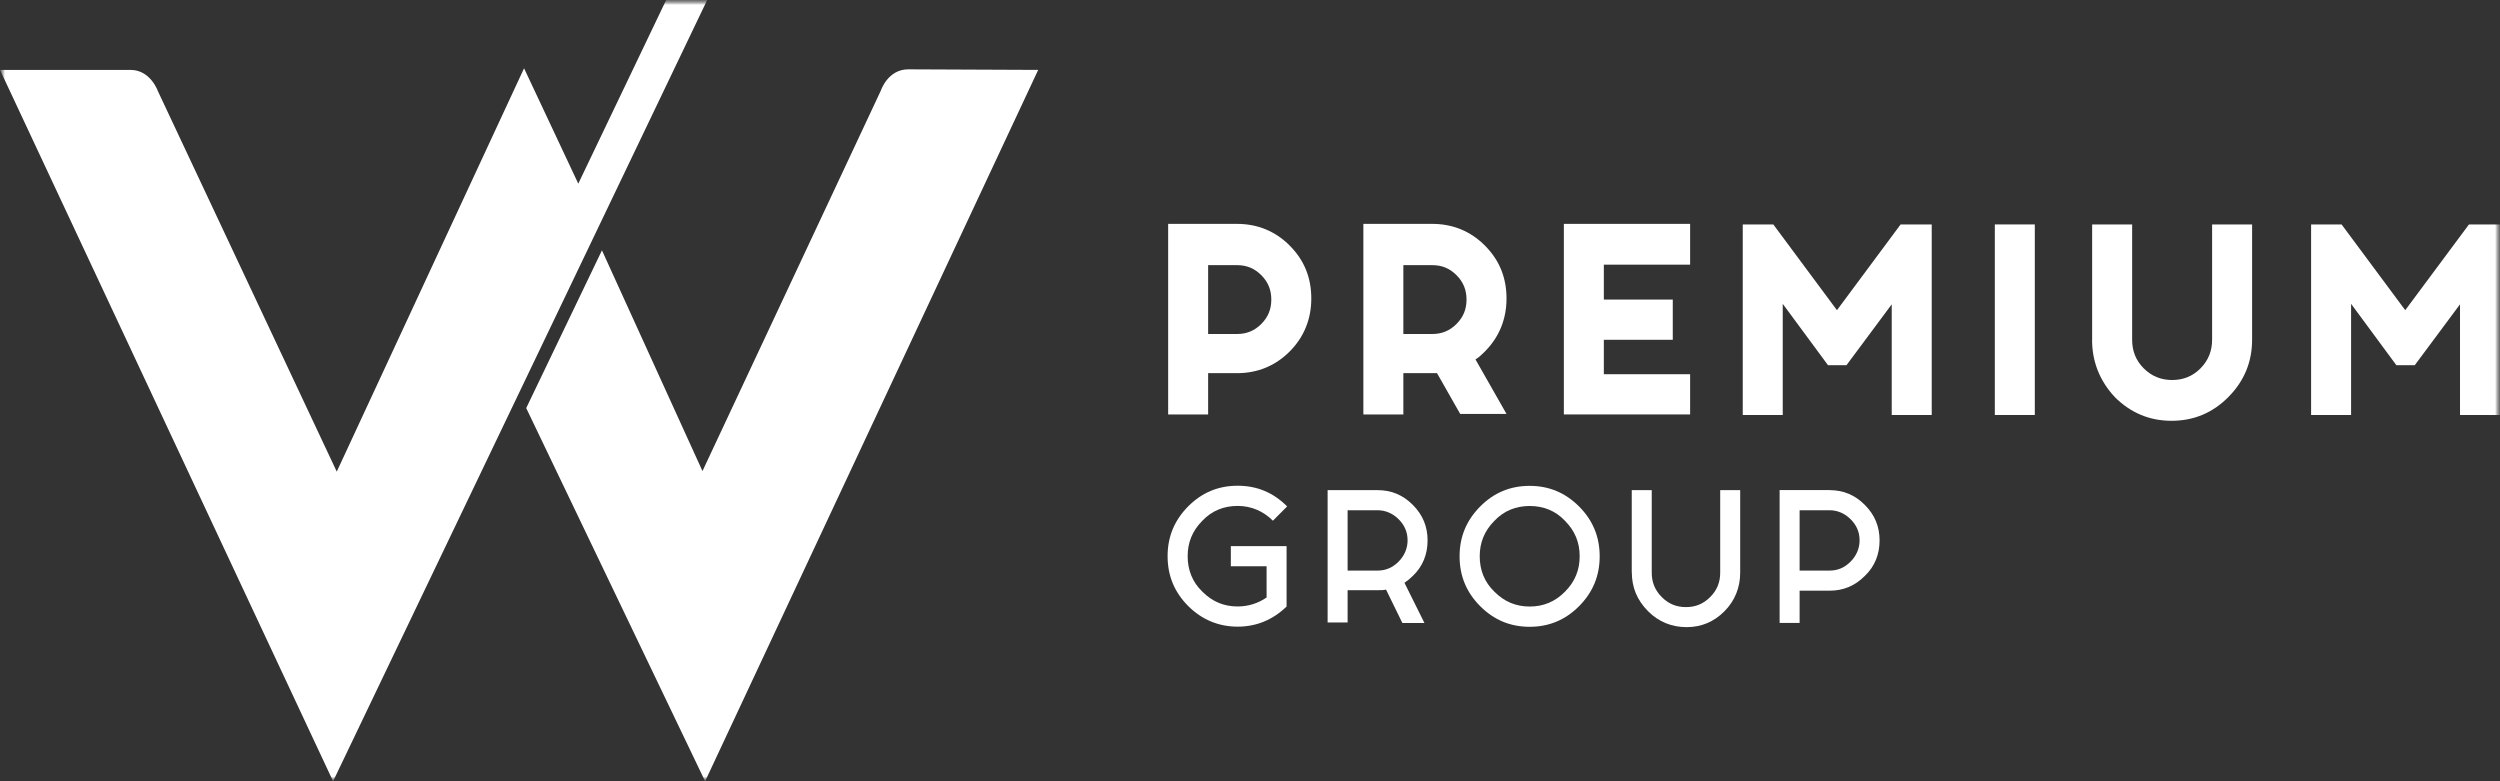
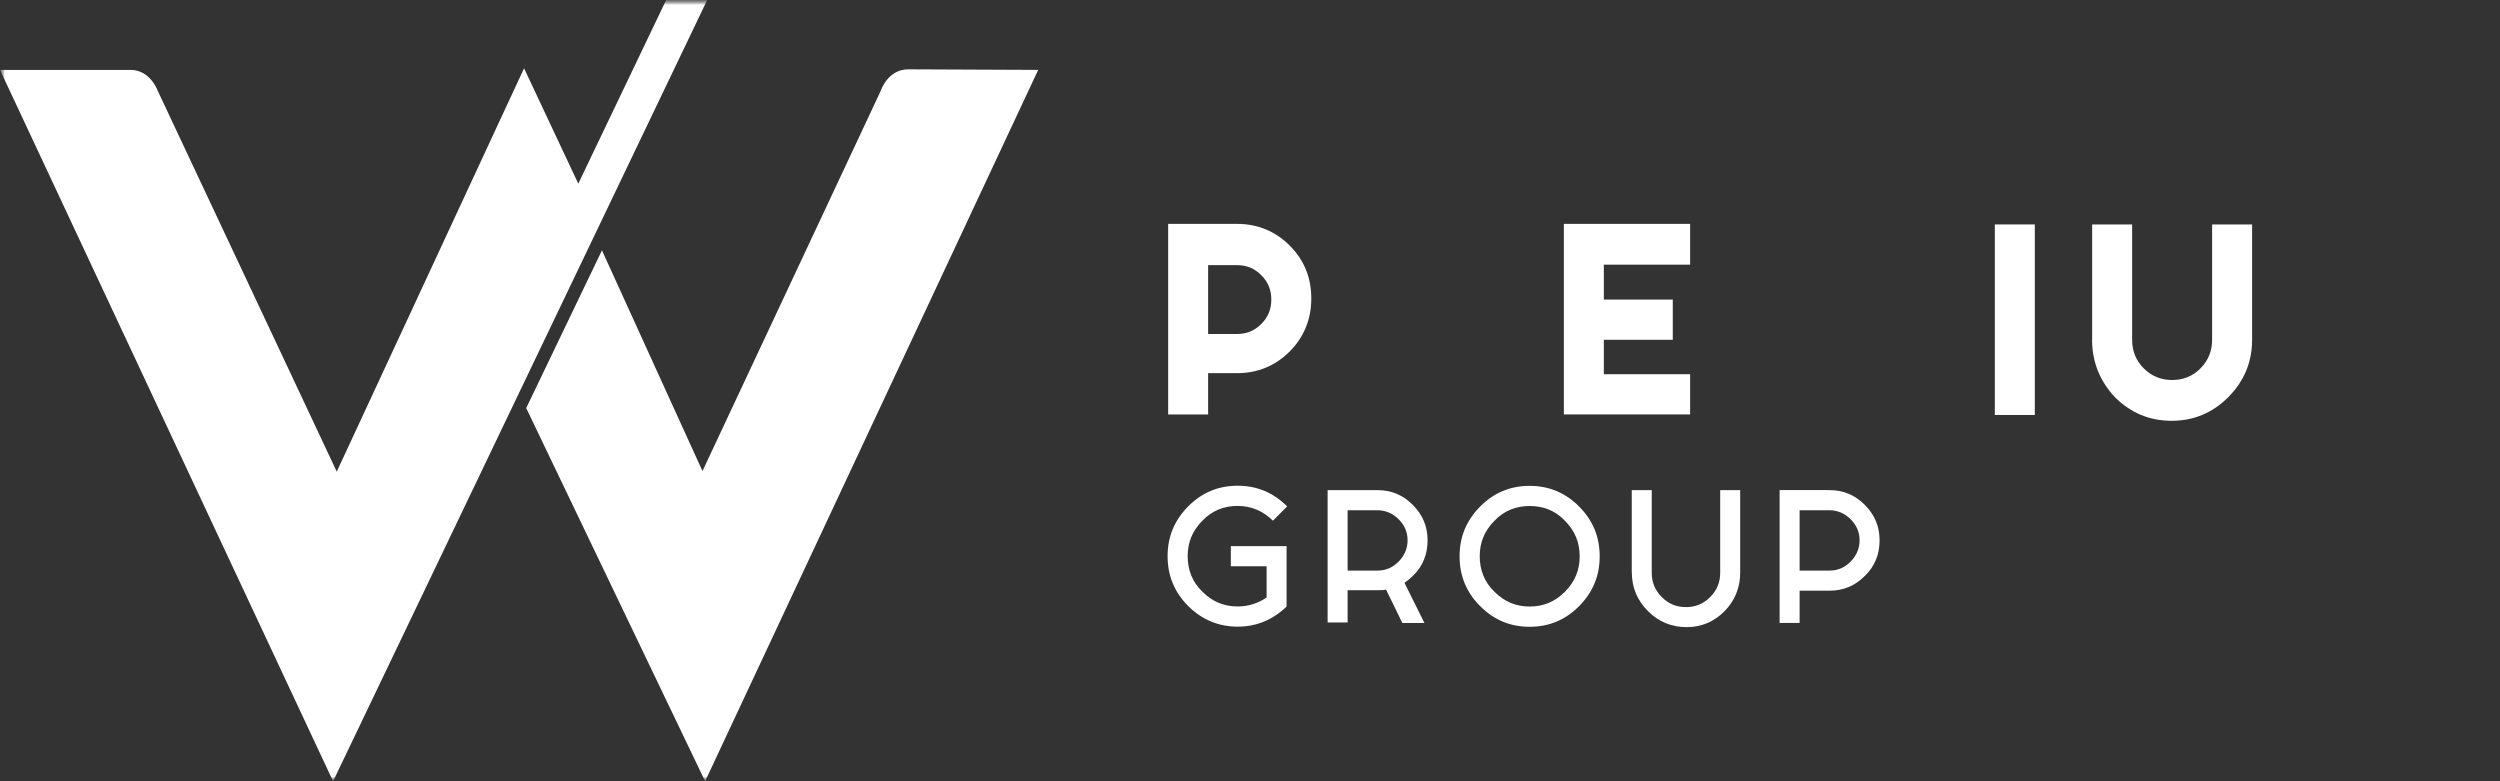
<svg xmlns="http://www.w3.org/2000/svg" width="256" height="80" viewBox="0 0 256 80" fill="none">
  <rect x="0" y="0" width="256" height="80" fill="#333333" stroke="none" />
  <mask id="mask0_3_46" style="mask-type:luminance" maskUnits="userSpaceOnUse" x="0" y="0" width="256" height="80">
    <path d="M256 0H0V80H256V0Z" fill="white" />
  </mask>
  <g mask="url(#mask0_3_46)">
    <mask id="mask1_3_46" style="mask-type:luminance" maskUnits="userSpaceOnUse" x="0" y="0" width="256" height="80">
      <path d="M256 0H0V80H256V0Z" fill="white" />
    </mask>
    <g mask="url(#mask1_3_46)">
      <path d="M123.713 38.32V42.438H119.619V22.925H126.678C128.782 22.925 130.609 23.683 132.066 25.148C133.573 26.664 134.277 28.452 134.277 30.569C134.277 32.685 133.524 34.523 132.066 35.989C130.609 37.454 128.782 38.212 126.678 38.212H123.713V38.32ZM123.713 27.101V34.201H126.678C127.645 34.201 128.455 33.879 129.159 33.171C129.863 32.463 130.182 31.655 130.182 30.676C130.182 29.696 129.863 28.888 129.159 28.18C128.455 27.472 127.652 27.151 126.678 27.151H123.713V27.093V27.101Z" fill="white" />
-       <path d="M143.703 38.32V42.438H139.609V22.925H146.668C148.772 22.925 150.599 23.683 152.056 25.148C153.563 26.664 154.267 28.452 154.267 30.569C154.267 32.685 153.513 34.523 152.056 35.989C151.736 36.31 151.466 36.582 151.089 36.804L154.267 42.388H149.525L147.151 38.212H143.703V38.32ZM143.703 27.101V34.201H146.668C147.634 34.201 148.445 33.879 149.149 33.171C149.852 32.463 150.172 31.655 150.172 30.676C150.172 29.696 149.852 28.888 149.149 28.18C148.445 27.472 147.641 27.151 146.668 27.151H143.703V27.093V27.101Z" fill="white" />
      <path d="M173.069 22.982V27.101H164.233V30.676H171.292V34.794H164.233V38.32H173.069V42.438H160.139V22.925H173.069V22.982Z" fill="white" />
-       <path d="M181.586 22.982L188.104 31.763L194.623 22.982H197.808V42.495H193.713V31.162L189.078 37.397H187.187L182.552 31.112V42.495H178.458V22.982H181.586Z" fill="white" />
      <path d="M208.364 22.982H204.27V42.495H208.364V22.982Z" fill="white" />
      <path d="M214.236 34.794V22.982H218.331V34.794C218.331 35.931 218.708 36.911 219.518 37.719C220.328 38.527 221.295 38.913 222.425 38.913C223.556 38.913 224.53 38.534 225.333 37.719C226.136 36.904 226.52 35.931 226.52 34.794V22.982H230.615V34.794C230.615 37.068 229.804 39.02 228.191 40.651C226.577 42.281 224.636 43.089 222.369 43.089C220.101 43.089 218.167 42.274 216.546 40.651C215.039 39.028 214.229 37.075 214.229 34.794" fill="white" />
-       <path d="M239.778 22.982L246.297 31.763L252.822 22.982H256V42.495H251.905V31.162L247.27 37.397H245.387L240.752 31.112V42.495H236.657V22.982H239.778Z" fill="white" />
      <path d="M131.746 62.109C130.346 63.461 128.675 64.169 126.735 64.169C124.794 64.169 123.074 63.461 121.666 62.052C120.266 60.644 119.562 58.963 119.562 56.954C119.562 54.945 120.266 53.271 121.666 51.856C123.067 50.447 124.737 49.739 126.735 49.739C128.732 49.739 130.396 50.447 131.803 51.856L130.346 53.321C129.379 52.349 128.135 51.806 126.735 51.806C125.334 51.806 124.097 52.292 123.123 53.321C122.1 54.351 121.616 55.545 121.616 56.954C121.616 58.362 122.1 59.607 123.123 60.586C124.147 61.616 125.334 62.102 126.735 62.102C127.815 62.102 128.839 61.781 129.699 61.18V57.984H126.038V55.924H131.746V62.102V62.109Z" fill="white" />
      <path d="M141.926 60.379C141.656 60.436 141.386 60.436 141.066 60.436H137.995V63.74H135.948V50.19H141.066C142.466 50.19 143.653 50.676 144.677 51.705C145.701 52.735 146.184 53.929 146.184 55.338C146.184 56.746 145.701 57.991 144.677 58.97C144.407 59.242 144.137 59.457 143.817 59.678L145.864 63.797H143.604L141.933 60.379H141.926ZM137.995 58.427H141.066C141.926 58.427 142.63 58.105 143.22 57.505C143.81 56.911 144.137 56.153 144.137 55.338C144.137 54.473 143.817 53.765 143.22 53.171C142.63 52.578 141.876 52.249 141.066 52.249H137.995V58.427Z" fill="white" />
      <path d="M161.703 51.87C163.103 53.279 163.807 54.959 163.807 56.968C163.807 58.977 163.103 60.651 161.703 62.066C160.302 63.475 158.632 64.183 156.634 64.183C154.636 64.183 152.973 63.475 151.565 62.066C150.165 60.658 149.461 58.977 149.461 56.968C149.461 54.959 150.165 53.286 151.565 51.87C152.966 50.461 154.636 49.753 156.634 49.753C158.632 49.753 160.295 50.461 161.703 51.87ZM156.641 51.813C155.241 51.813 154.004 52.299 153.03 53.329C152.006 54.358 151.523 55.552 151.523 56.961C151.523 58.37 152.006 59.614 153.03 60.593C154.054 61.623 155.241 62.109 156.641 62.109C158.042 62.109 159.229 61.623 160.252 60.593C161.276 59.564 161.759 58.37 161.759 56.961C161.759 55.552 161.276 54.358 160.252 53.329C159.286 52.299 158.042 51.813 156.641 51.813Z" fill="white" />
      <path d="M167.091 58.591V50.19H169.138V58.641C169.138 59.614 169.458 60.429 170.162 61.137C170.866 61.845 171.669 62.167 172.643 62.167C173.617 62.167 174.42 61.845 175.124 61.137C175.828 60.429 176.148 59.621 176.148 58.641V50.19H178.195V58.641C178.195 60.157 177.655 61.516 176.581 62.596C175.501 63.682 174.207 64.219 172.7 64.219C171.193 64.219 169.842 63.675 168.769 62.596C167.638 61.459 167.098 60.157 167.098 58.584" fill="white" />
      <path d="M187.351 50.19C188.751 50.19 189.938 50.676 190.962 51.705C191.986 52.735 192.469 53.929 192.469 55.338C192.469 56.746 191.986 57.991 190.962 58.97C189.938 60 188.751 60.486 187.351 60.486H184.28V63.79H182.233V50.182H187.351V50.19ZM184.28 58.427H187.351C188.211 58.427 188.915 58.105 189.505 57.505C190.095 56.911 190.422 56.153 190.422 55.338C190.422 54.473 190.102 53.765 189.505 53.171C188.915 52.578 188.161 52.249 187.351 52.249H184.28V58.427Z" fill="white" />
      <path d="M0 7.158L34.108 80L72.417 0H68.216L59.216 18.806L53.664 6.993L34.484 48.295L16.165 9.324C16.165 9.324 15.412 7.158 13.364 7.158H0Z" fill="white" />
      <path d="M106.311 7.158L72.204 80L53.884 41.788L61.64 25.635L71.933 48.237L90.203 9.267C90.203 9.267 90.907 7.1 93.004 7.1C95.101 7.1 106.311 7.158 106.311 7.158Z" fill="white" />
    </g>
  </g>
</svg>